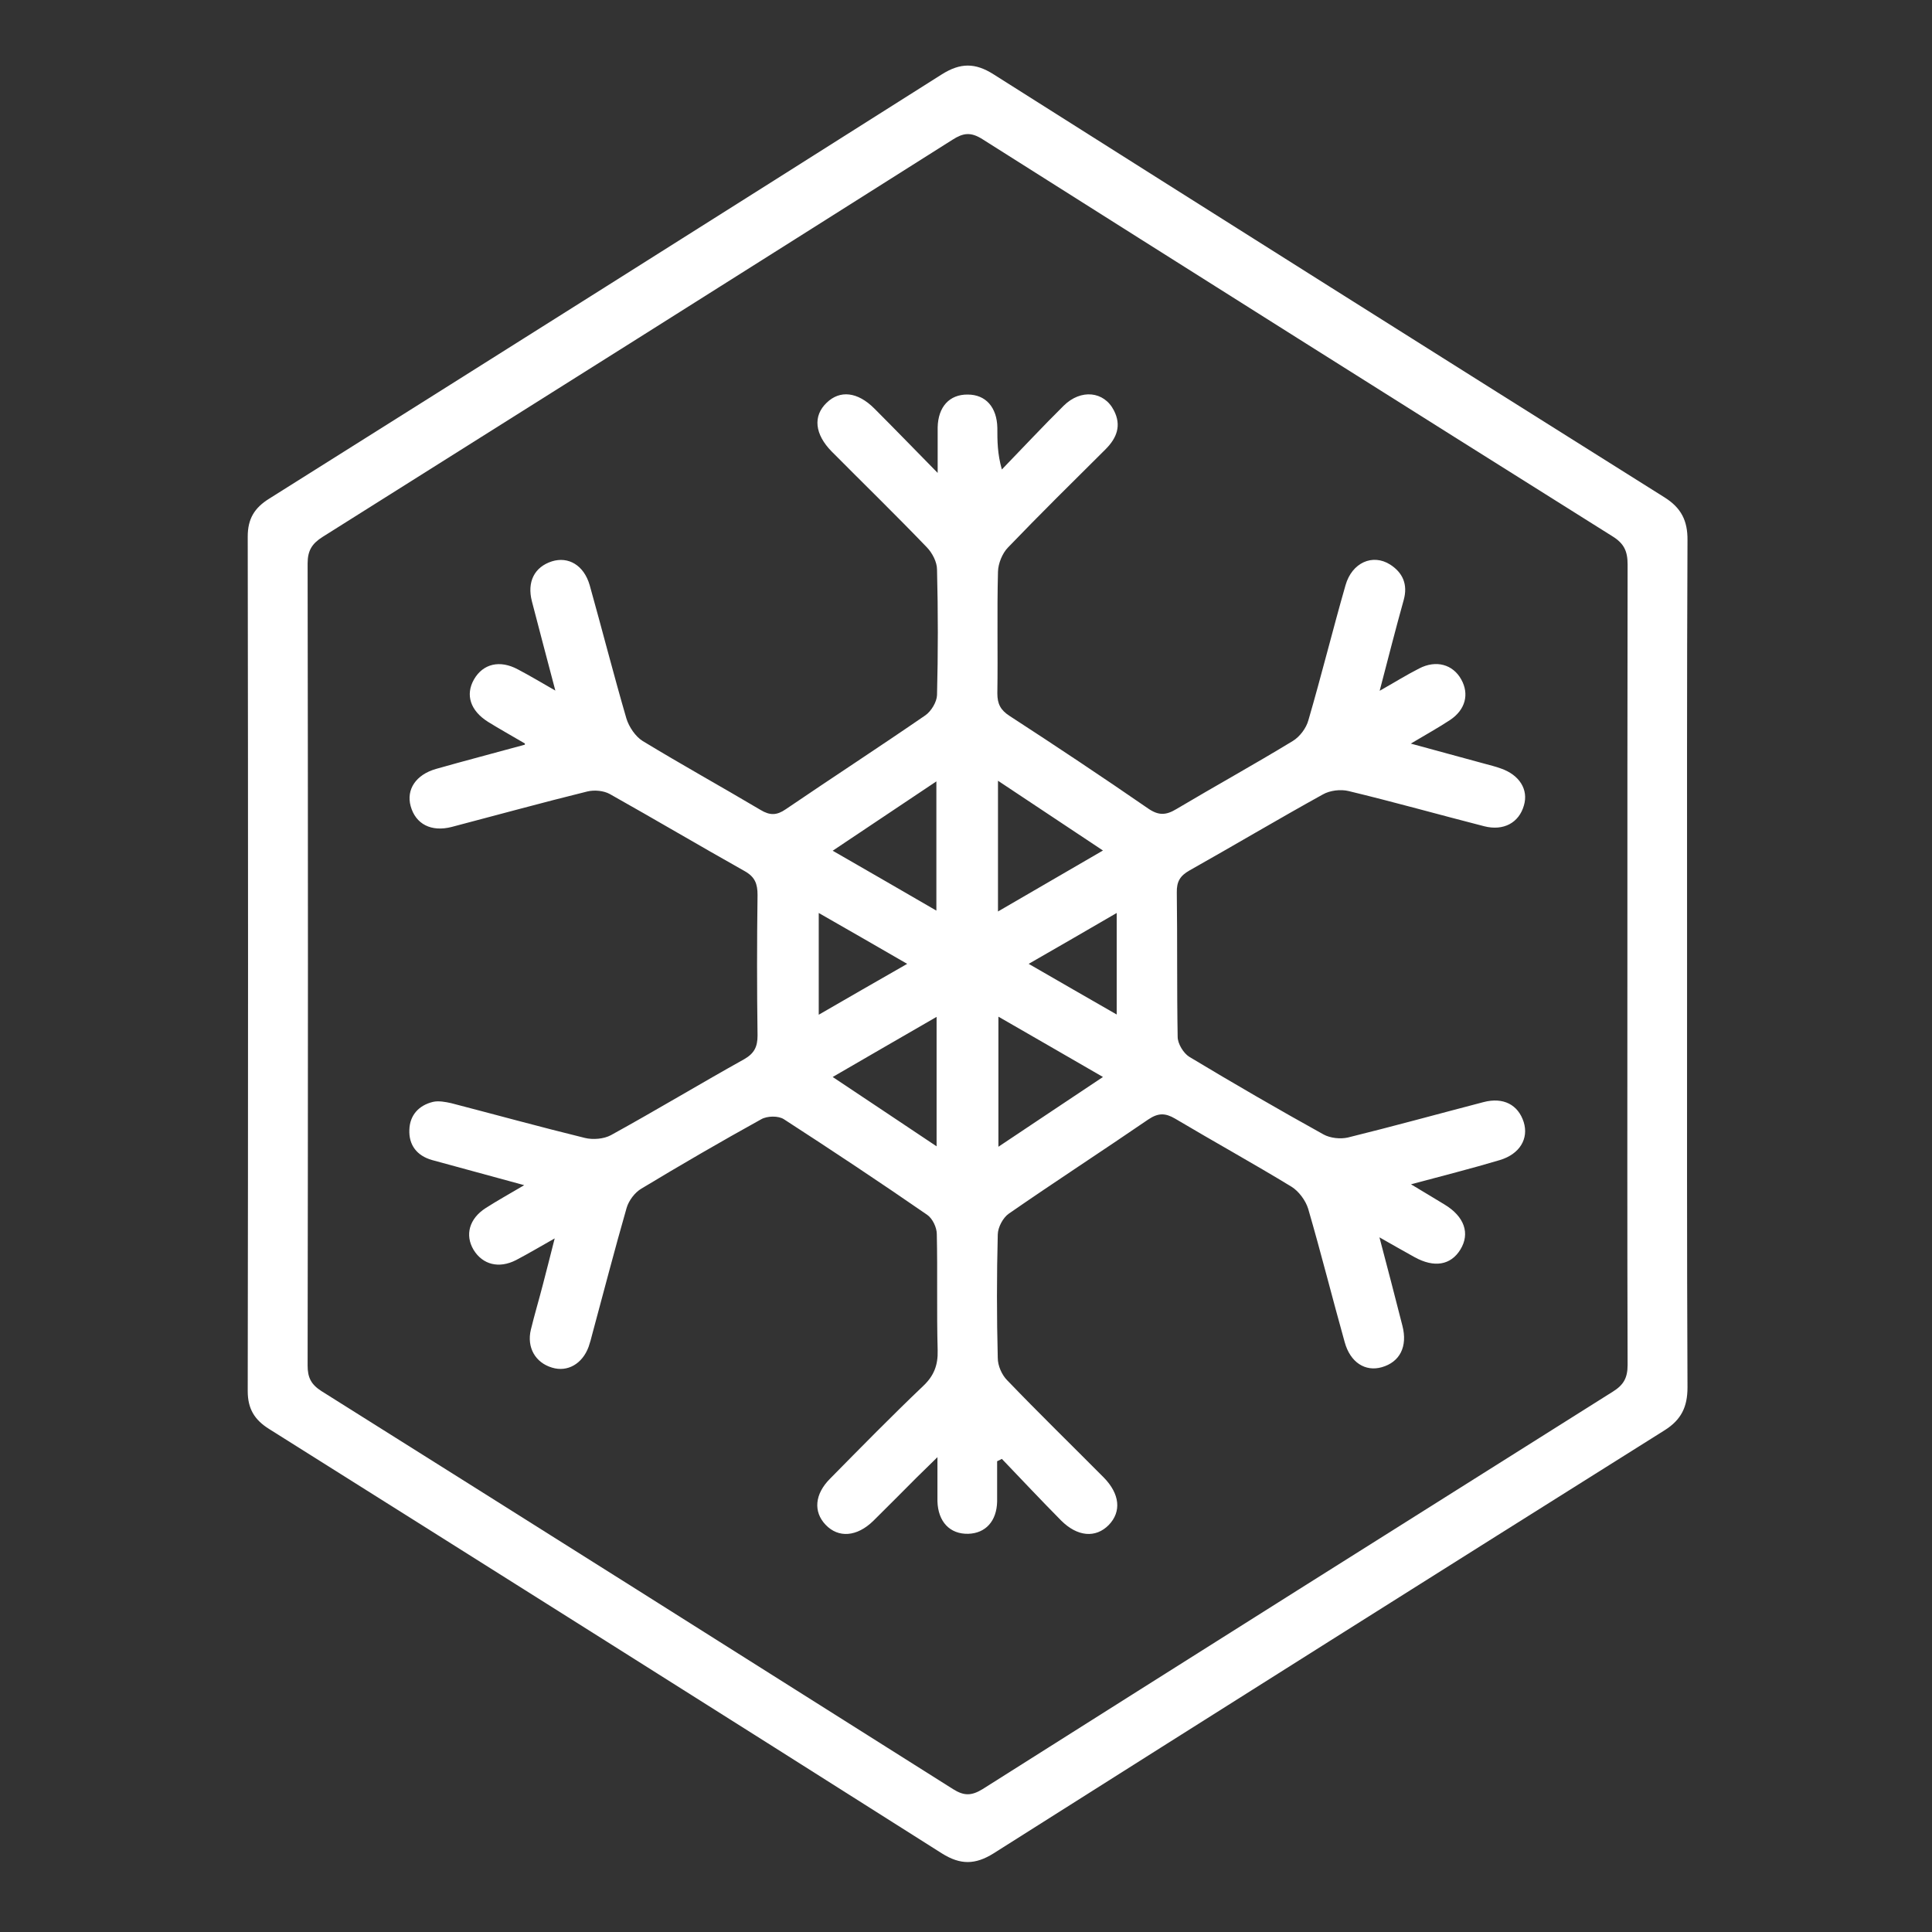
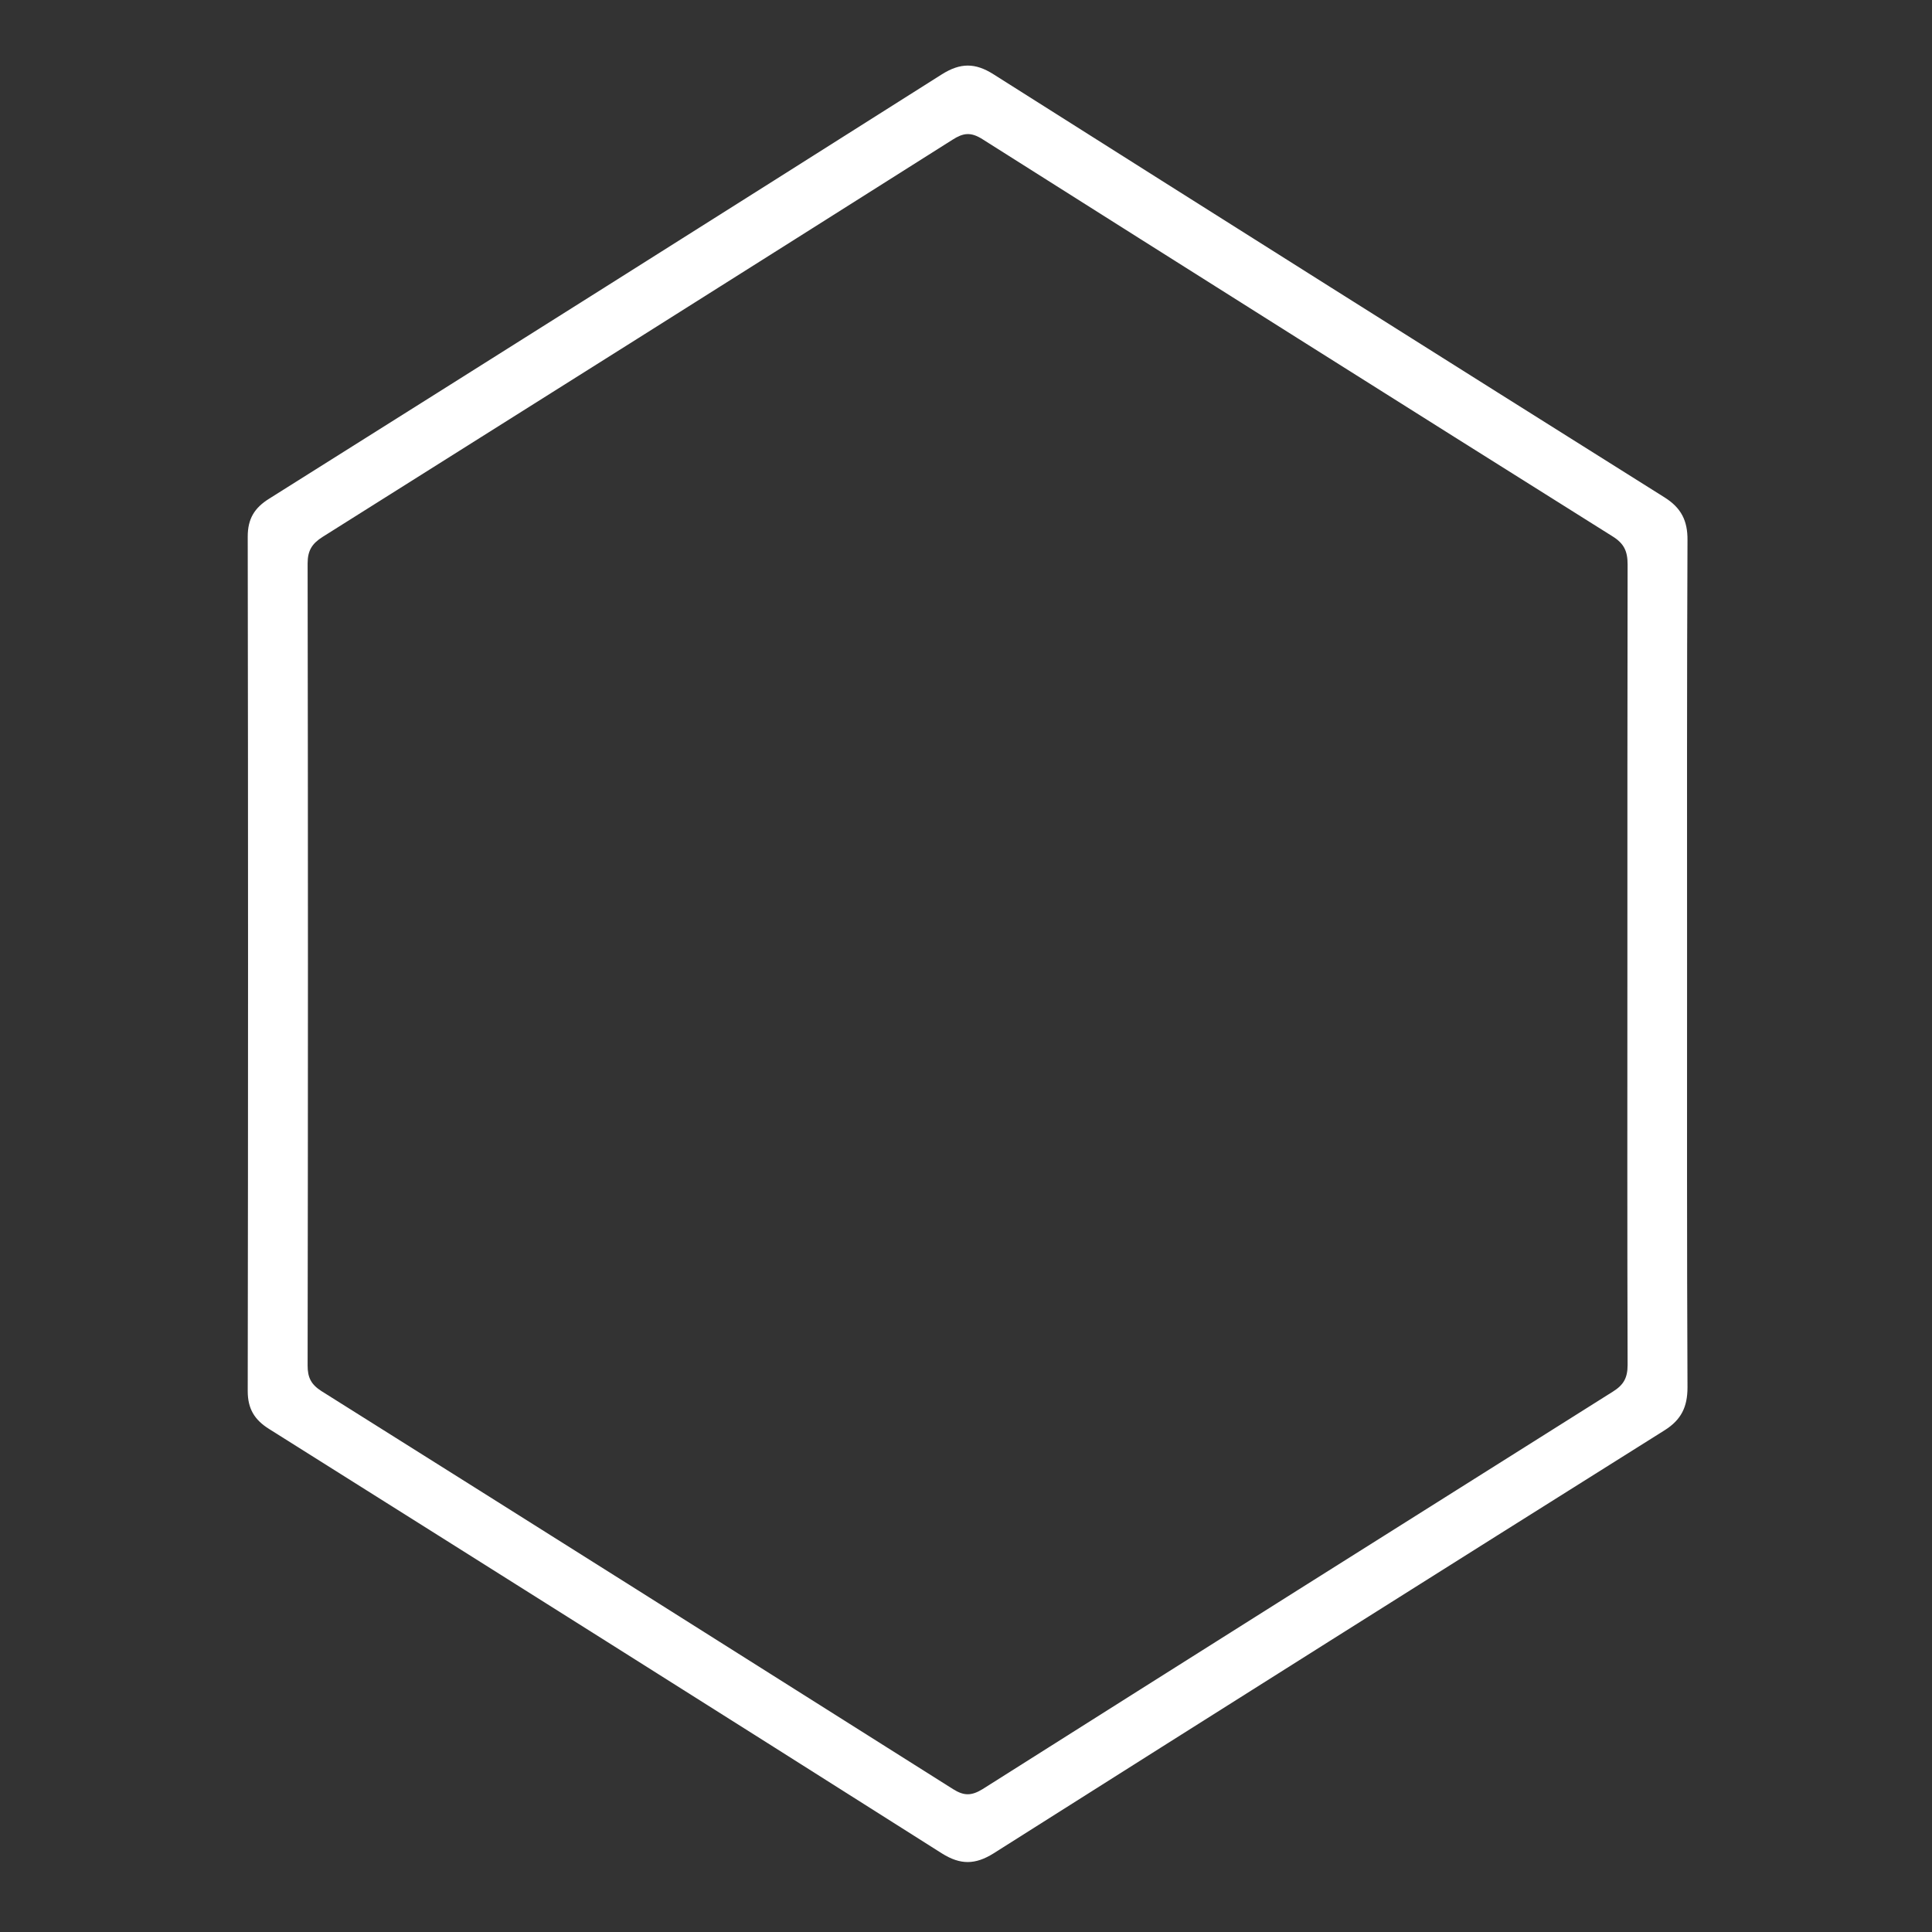
<svg xmlns="http://www.w3.org/2000/svg" id="Layer_1" data-name="Layer 1" viewBox="0 0 90 90">
  <rect x="0" y="0" width="90" height="90" fill="#333333" stroke="none" />
  <defs>
    <style>
      .cls-1 {
        fill: none;
      }

      .cls-2 {
        fill: #fff;
      }
    </style>
    <clipPath id="clippath">
-       <rect class="cls-1" x="-407.54" y="92.51" width="90.91" height="68.48" />
-     </clipPath>
+       </clipPath>
  </defs>
  <path class="cls-2" d="M78.59,44.9c0,6.58-.01,13.15.02,19.73,0,.91-.29,1.51-1.07,2-10.43,6.55-20.85,13.12-31.26,19.71-.85.53-1.54.54-2.4,0-10.43-6.61-20.88-13.19-31.34-19.77-.69-.43-1-.95-1-1.77.02-13.27.02-26.53,0-39.8,0-.83.31-1.34,1-1.77,10.45-6.57,20.9-13.16,31.34-19.77.86-.54,1.55-.54,2.4,0,10.41,6.59,20.83,13.16,31.26,19.71.78.49,1.08,1.09,1.07,2-.03,6.58-.02,13.15-.02,19.73ZM75.81,44.89c0-6.2,0-12.4.01-18.59,0-.62-.16-.98-.71-1.32-9.8-6.15-19.58-12.32-29.35-18.5-.54-.34-.89-.29-1.39.03-9.77,6.18-19.56,12.35-29.34,18.5-.49.31-.7.63-.7,1.24.02,12.45.02,24.91,0,37.36,0,.56.16.88.64,1.19,9.82,6.17,19.62,12.35,29.42,18.54.52.33.87.32,1.39,0,9.77-6.18,19.56-12.35,29.35-18.51.5-.31.69-.64.69-1.24-.02-6.23-.01-12.45-.01-18.68v-.02Z" />
-   <path class="cls-2" d="M24.46,34.64c-.7-.41-1.22-.7-1.72-1.01-.83-.52-1.07-1.26-.66-1.98.42-.73,1.2-.92,2.04-.47.55.29,1.09.61,1.75.99-.39-1.47-.74-2.81-1.09-4.15-.24-.92.12-1.61.93-1.87.77-.24,1.49.18,1.76,1.11.58,2.07,1.11,4.15,1.71,6.21.12.39.42.84.76,1.05,1.81,1.1,3.67,2.13,5.49,3.21.43.26.75.26,1.17-.03,2.16-1.47,4.36-2.9,6.51-4.38.27-.19.53-.62.54-.94.05-1.95.05-3.9,0-5.85,0-.35-.22-.77-.47-1.03-1.45-1.51-2.95-2.97-4.43-4.46-.8-.81-.89-1.66-.24-2.28.62-.6,1.44-.51,2.22.27.92.92,1.83,1.86,2.95,3v-2.12c.02-.96.55-1.54,1.4-1.53.84,0,1.36.59,1.38,1.55,0,.6,0,1.2.21,1.94.96-.99,1.9-2,2.88-2.97.8-.79,1.88-.68,2.34.22.36.7.14,1.28-.39,1.81-1.53,1.52-3.06,3.03-4.55,4.58-.26.27-.45.74-.46,1.12-.05,1.89,0,3.78-.03,5.67,0,.49.15.78.57,1.05,2.17,1.41,4.32,2.84,6.45,4.31.49.34.84.32,1.32.03,1.8-1.07,3.63-2.08,5.42-3.17.33-.2.63-.6.73-.97.61-2.09,1.13-4.2,1.73-6.29.3-1.05,1.26-1.48,2.08-.96.59.38.83.93.63,1.65-.38,1.36-.73,2.74-1.12,4.23.69-.39,1.25-.74,1.84-1.04.79-.41,1.57-.19,1.96.51.38.68.2,1.41-.52,1.89-.53.35-1.09.66-1.83,1.1,1.27.35,2.36.64,3.45.94.25.07.51.13.75.22.86.3,1.29.98,1.07,1.72-.23.81-.95,1.2-1.85.97-2.11-.54-4.2-1.13-6.32-1.64-.37-.09-.87-.03-1.2.16-2.08,1.15-4.13,2.37-6.21,3.54-.44.25-.6.52-.59,1.03.03,2.24,0,4.48.04,6.72,0,.32.27.76.54.93,2.06,1.24,4.15,2.45,6.26,3.62.31.17.78.22,1.13.14,2.11-.52,4.21-1.1,6.32-1.65.92-.24,1.61.12,1.87.93.24.77-.18,1.49-1.11,1.77-1.3.39-2.62.72-4.14,1.13.61.37,1.09.65,1.56.94.93.56,1.2,1.35.74,2.1-.45.73-1.22.86-2.14.35-.51-.28-1.01-.57-1.63-.92.38,1.44.73,2.78,1.07,4.12.25.97-.12,1.69-.96,1.93-.77.22-1.47-.22-1.73-1.17-.58-2.07-1.1-4.15-1.7-6.21-.12-.39-.44-.82-.78-1.03-1.79-1.09-3.62-2.1-5.42-3.17-.46-.27-.79-.27-1.25.04-2.16,1.48-4.35,2.9-6.5,4.39-.27.19-.5.63-.51.96-.05,1.92-.05,3.84,0,5.76,0,.36.19.79.44,1.04,1.47,1.53,2.99,3.01,4.49,4.52.76.77.84,1.6.24,2.22-.61.62-1.46.55-2.22-.21-.93-.94-1.84-1.91-2.76-2.87-.07.04-.15.08-.22.11,0,.63,0,1.25,0,1.88-.02.91-.54,1.48-1.35,1.5-.85.02-1.4-.56-1.43-1.51v-2.06c-.4.4-.68.66-.95.93-.68.68-1.35,1.36-2.04,2.04-.76.74-1.62.81-2.22.18-.58-.61-.51-1.43.21-2.15,1.43-1.45,2.86-2.91,4.33-4.31.51-.48.7-.98.68-1.67-.05-1.8,0-3.61-.04-5.41,0-.31-.2-.73-.45-.9-2.2-1.52-4.43-3-6.67-4.45-.26-.17-.78-.16-1.06,0-1.88,1.04-3.74,2.12-5.58,3.23-.31.18-.59.56-.69.9-.56,1.95-1.07,3.92-1.6,5.88-.05.2-.1.39-.17.59-.29.79-.98,1.19-1.7.97-.78-.23-1.19-.94-.99-1.77.17-.7.38-1.4.56-2.1.18-.67.34-1.34.55-2.15-.67.38-1.23.71-1.8,1.01-.8.41-1.56.21-1.98-.48-.41-.69-.2-1.45.56-1.94.53-.34,1.07-.64,1.8-1.07-1.57-.43-2.93-.8-4.29-1.17-.71-.2-1.09-.7-1.06-1.41.02-.68.44-1.14,1.1-1.3.26-.06.58,0,.85.06,2.08.54,4.15,1.11,6.23,1.62.37.09.88.05,1.21-.13,2.09-1.15,4.13-2.38,6.21-3.54.47-.27.62-.58.62-1.1-.03-2.18-.03-4.37,0-6.55,0-.52-.12-.84-.6-1.11-2.1-1.18-4.18-2.41-6.28-3.59-.29-.16-.72-.2-1.05-.12-2.11.52-4.21,1.1-6.31,1.65-.96.25-1.69-.13-1.92-.97-.21-.77.24-1.46,1.18-1.73,1.3-.37,2.61-.71,4.14-1.13v-.05ZM46.49,42.46c1.69-.98,3.24-1.88,4.89-2.84-1.7-1.13-3.25-2.16-4.89-3.25v6.08h0ZM46.51,53.42c1.67-1.12,3.21-2.14,4.87-3.25-1.65-.95-3.21-1.86-4.87-2.81v6.06ZM43.62,42.42v-6.02c-1.64,1.1-3.19,2.13-4.83,3.23,1.67.96,3.21,1.85,4.83,2.79ZM43.63,53.41v-6.04c-1.65.95-3.2,1.85-4.84,2.8,1.66,1.11,3.2,2.13,4.84,3.23h0ZM42.26,44.9c-1.45-.84-2.74-1.58-4.12-2.37v4.74c1.38-.8,2.67-1.54,4.12-2.37ZM52.02,42.53c-1.39.81-2.69,1.56-4.1,2.37,1.44.83,2.72,1.57,4.1,2.36v-4.73Z" />
-   <rect class="cls-1" width="90" height="90" />
</svg>